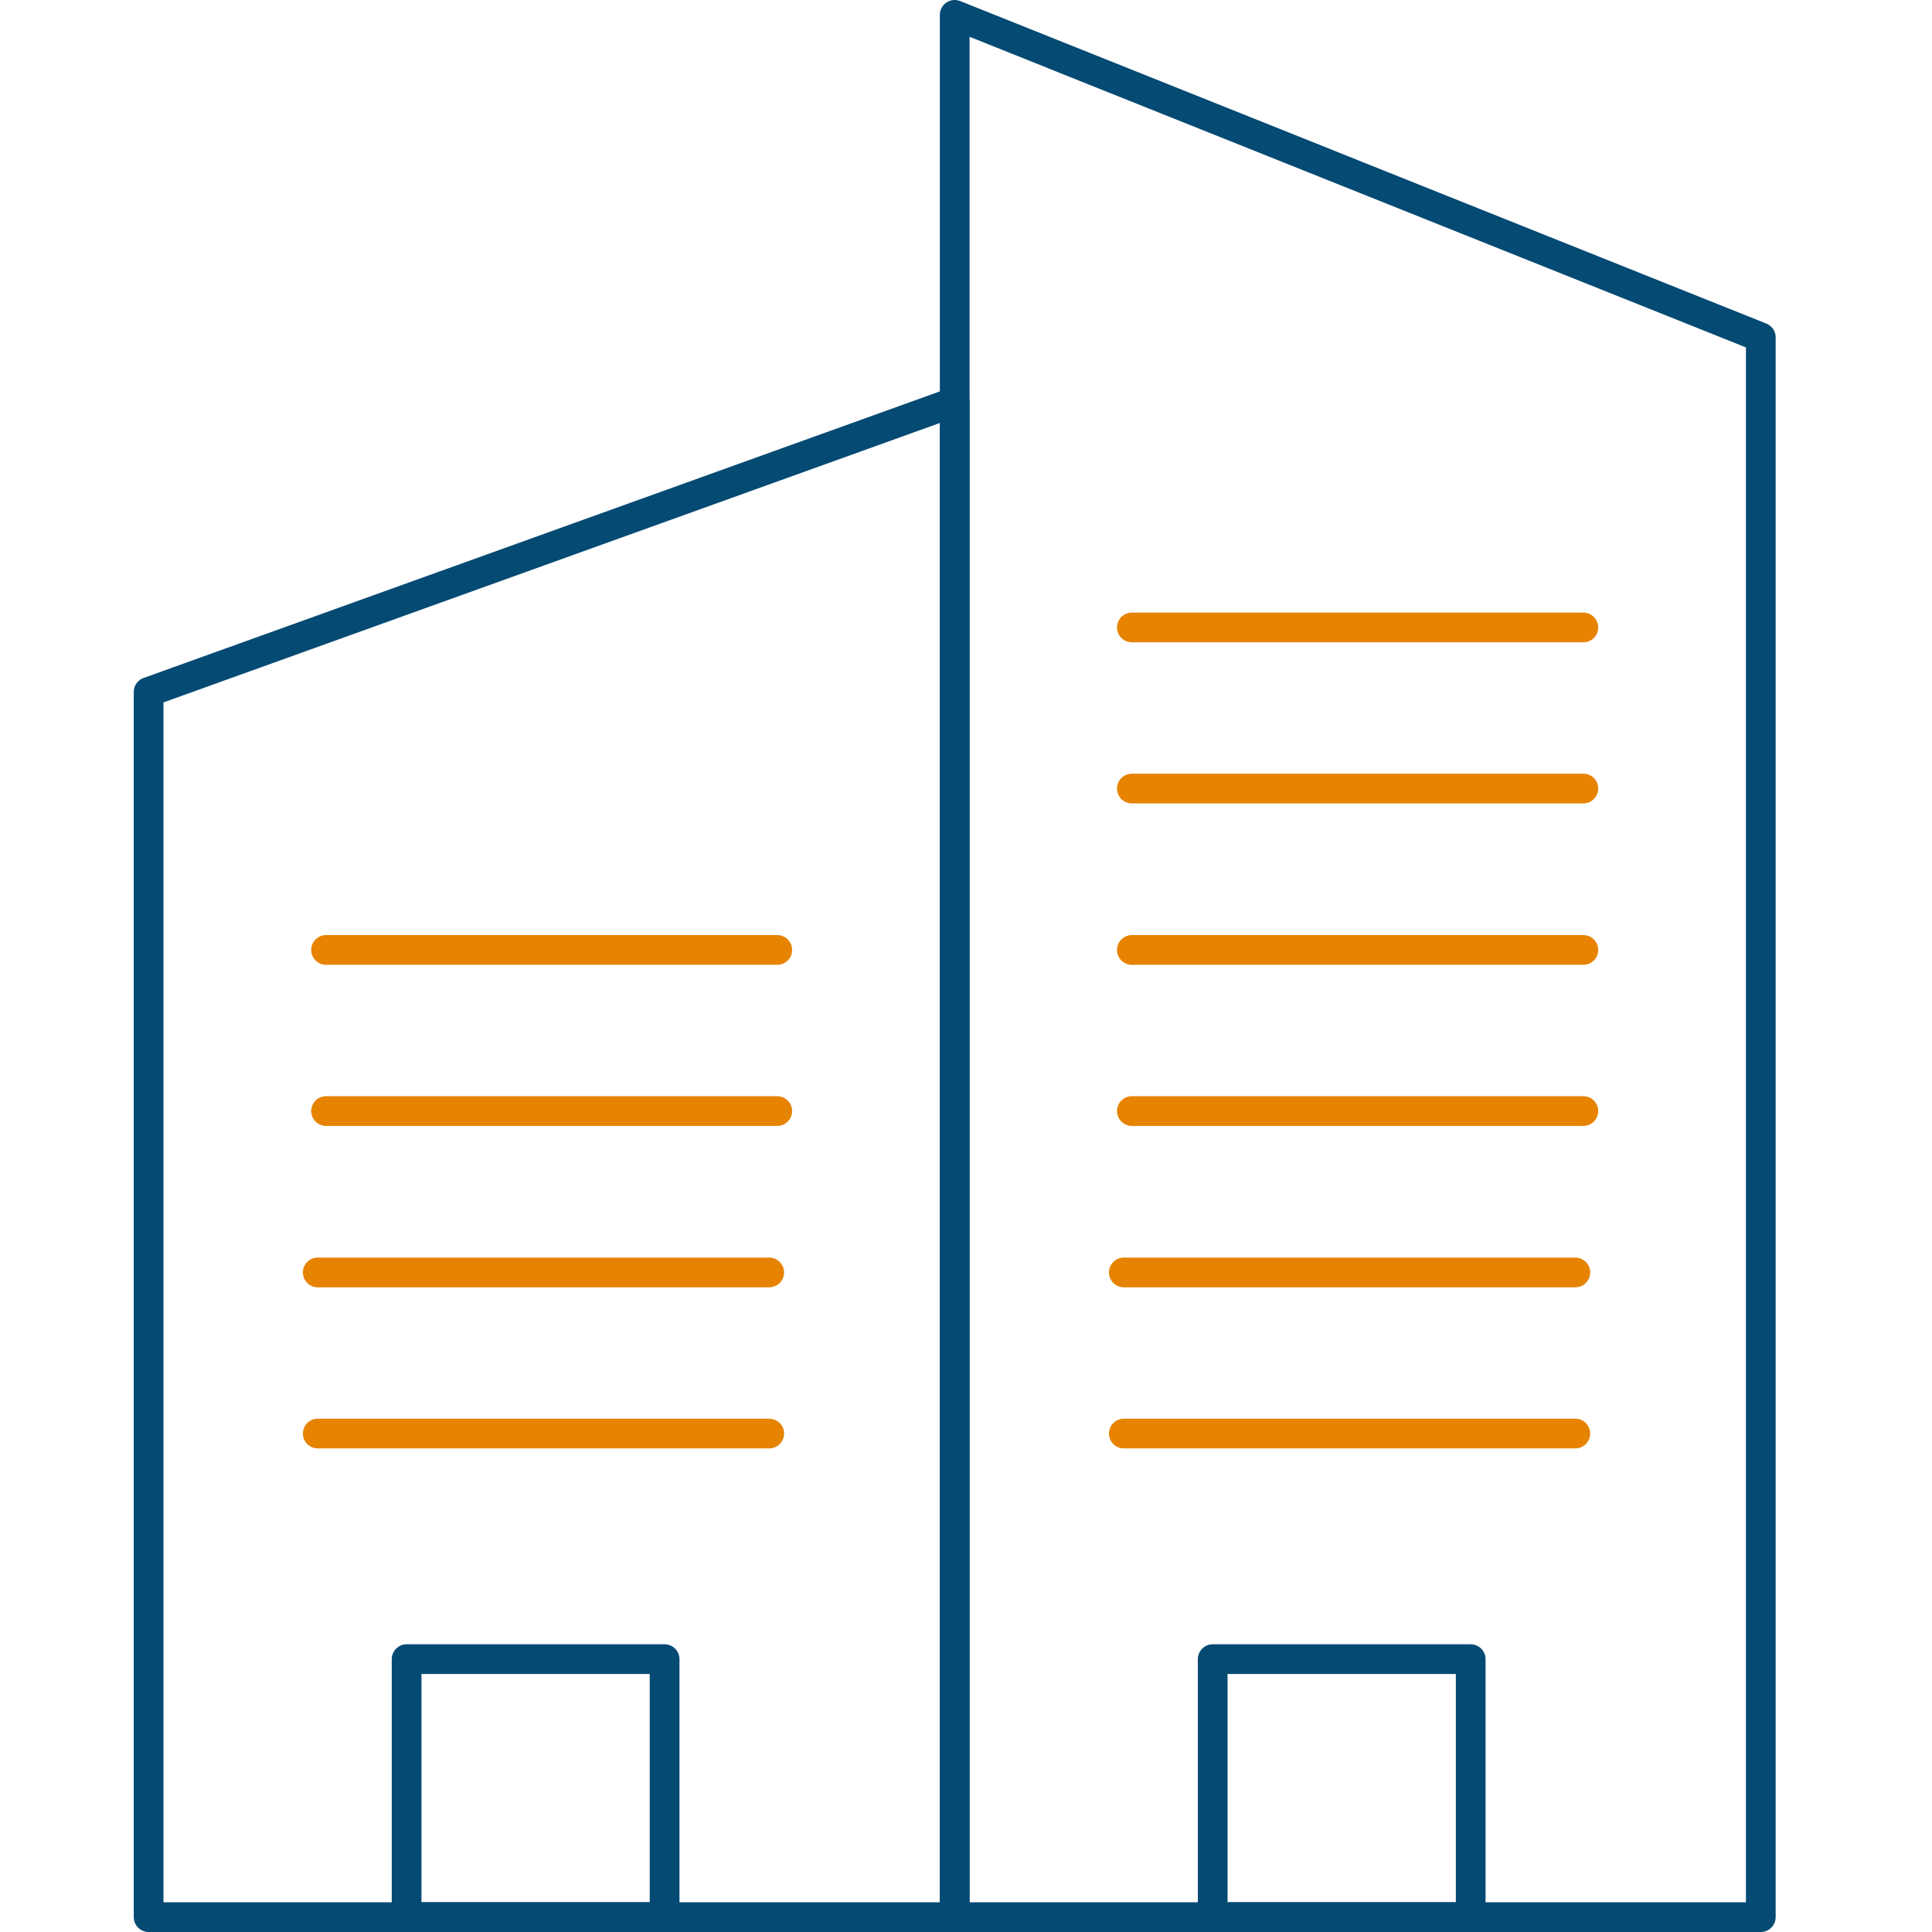
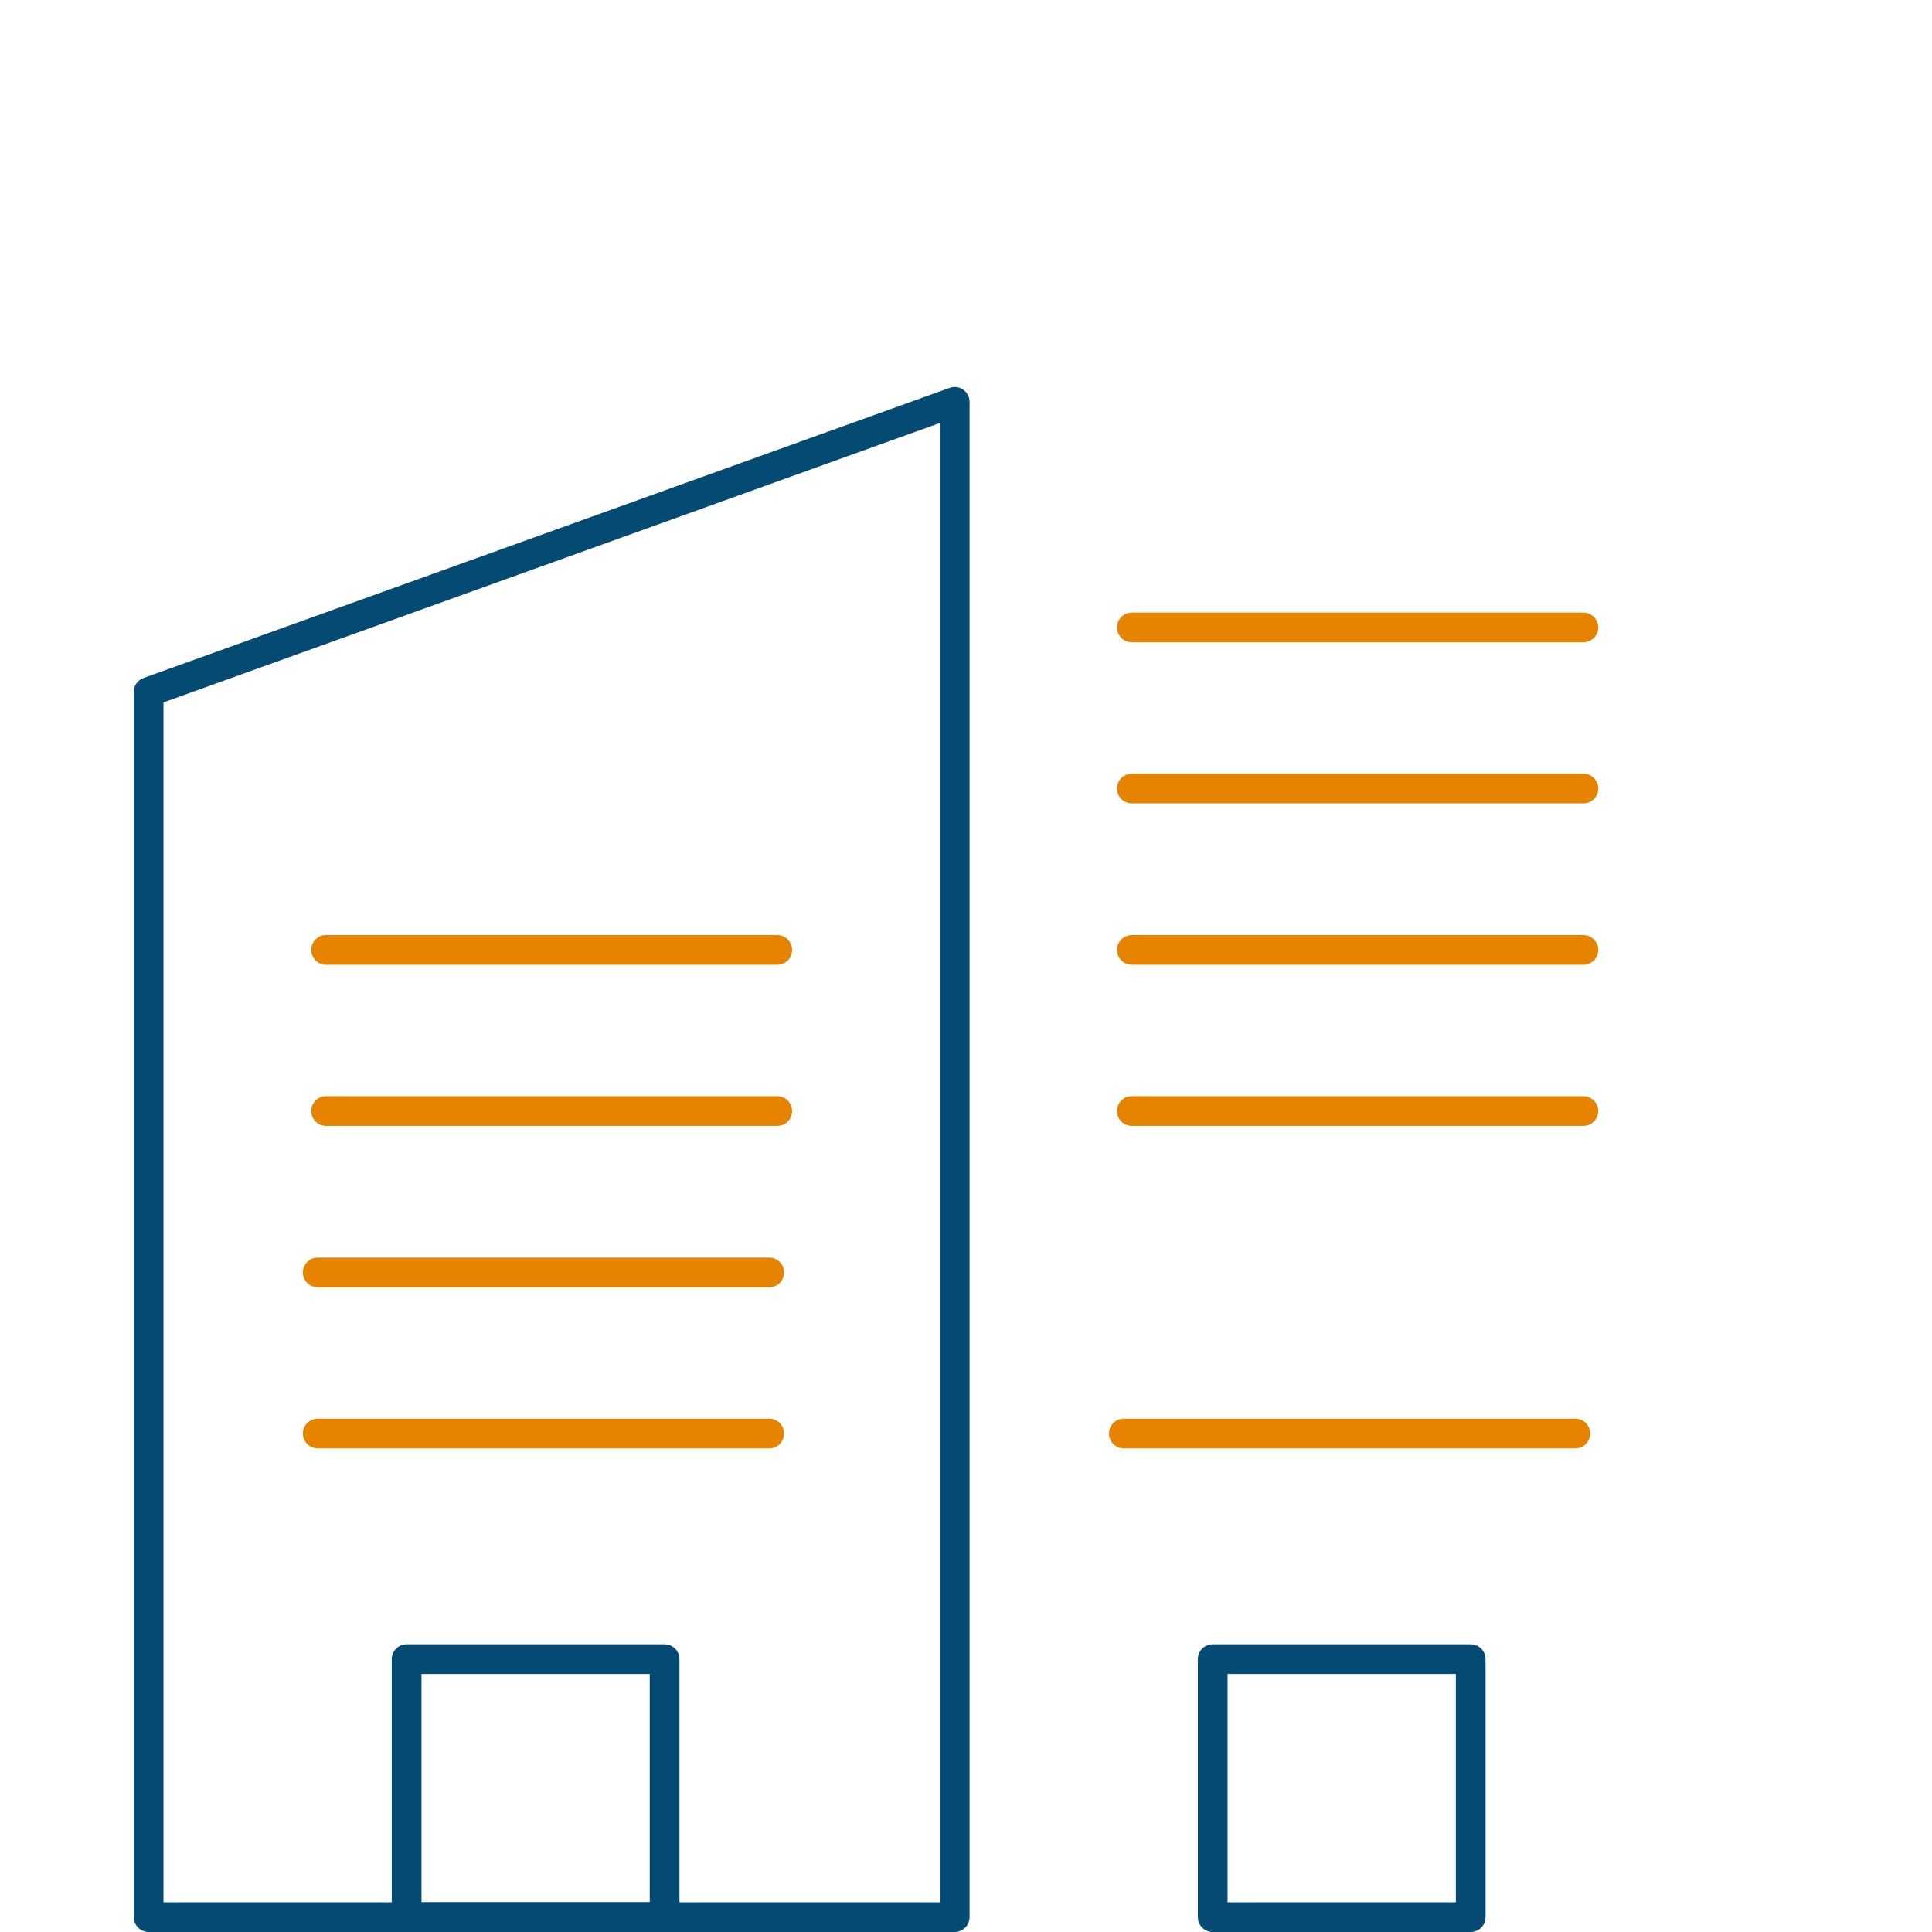
<svg xmlns="http://www.w3.org/2000/svg" width="65" height="65" viewBox="0 0 65 65" fill="none">
  <path d="M32.12 64.5H5V23.28L32.12 13.52V64.5Z" stroke="#054A73" stroke-linecap="round" stroke-linejoin="round" />
-   <path d="M59.24 64.5H32.12V0.5L59.24 11.35V64.5Z" stroke="#054A73" stroke-linecap="round" stroke-linejoin="round" />
  <path d="M10.69 48.23H25.88" stroke="#E68300" stroke-linecap="round" stroke-linejoin="round" />
  <path d="M10.69 42.81H25.88" stroke="#E68300" stroke-linecap="round" stroke-linejoin="round" />
  <path d="M10.97 37.38H26.15" stroke="#E68300" stroke-linecap="round" stroke-linejoin="round" />
  <path d="M10.97 31.96H26.15" stroke="#E68300" stroke-linecap="round" stroke-linejoin="round" />
  <path d="M37.81 48.23H53" stroke="#E68300" stroke-linecap="round" stroke-linejoin="round" />
-   <path d="M37.81 42.81H53" stroke="#E68300" stroke-linecap="round" stroke-linejoin="round" />
  <path d="M38.08 37.38H53.27" stroke="#E68300" stroke-linecap="round" stroke-linejoin="round" />
  <path d="M38.08 31.96H53.27" stroke="#E68300" stroke-linecap="round" stroke-linejoin="round" />
  <path d="M38.08 26.53H53.27" stroke="#E68300" stroke-linecap="round" stroke-linejoin="round" />
  <path d="M38.08 21.11H53.27" stroke="#E68300" stroke-linecap="round" stroke-linejoin="round" />
  <path d="M22.36 55.82H13.68V64.5H22.36V55.82Z" stroke="#054A73" stroke-linecap="round" stroke-linejoin="round" />
  <path d="M49.48 55.82H40.8V64.5H49.48V55.82Z" stroke="#054A73" stroke-linecap="round" stroke-linejoin="round" />
</svg>